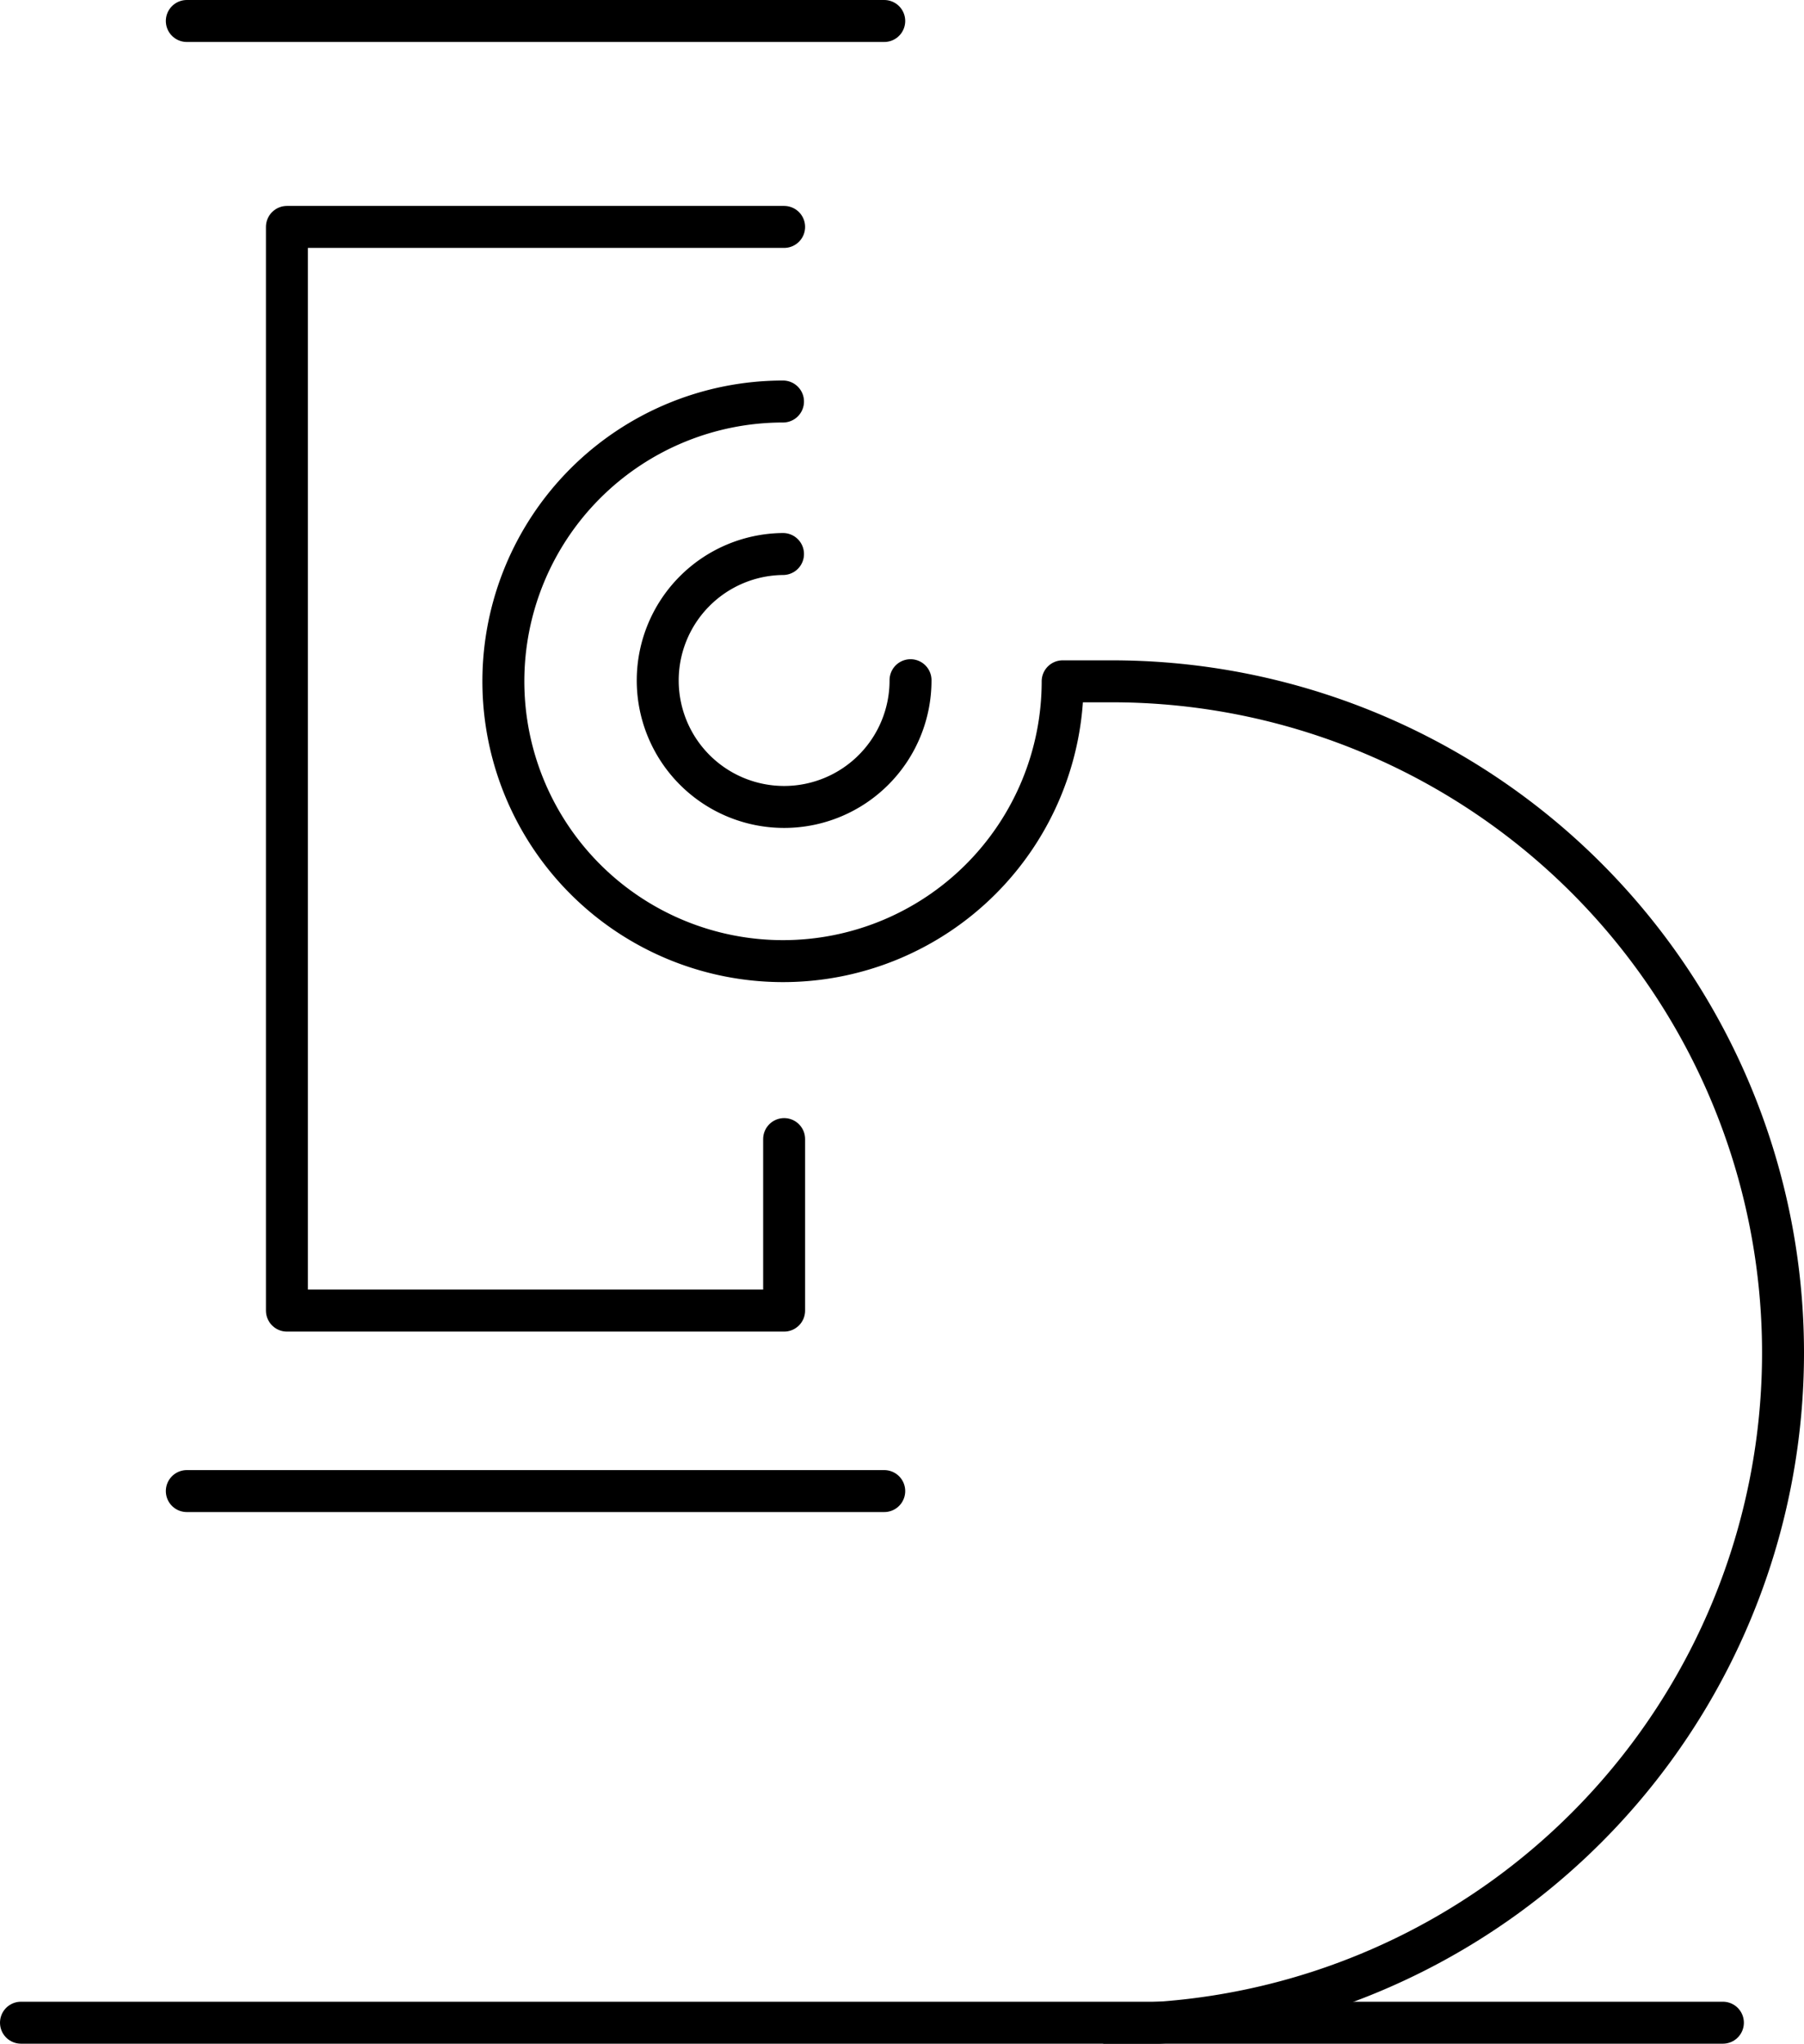
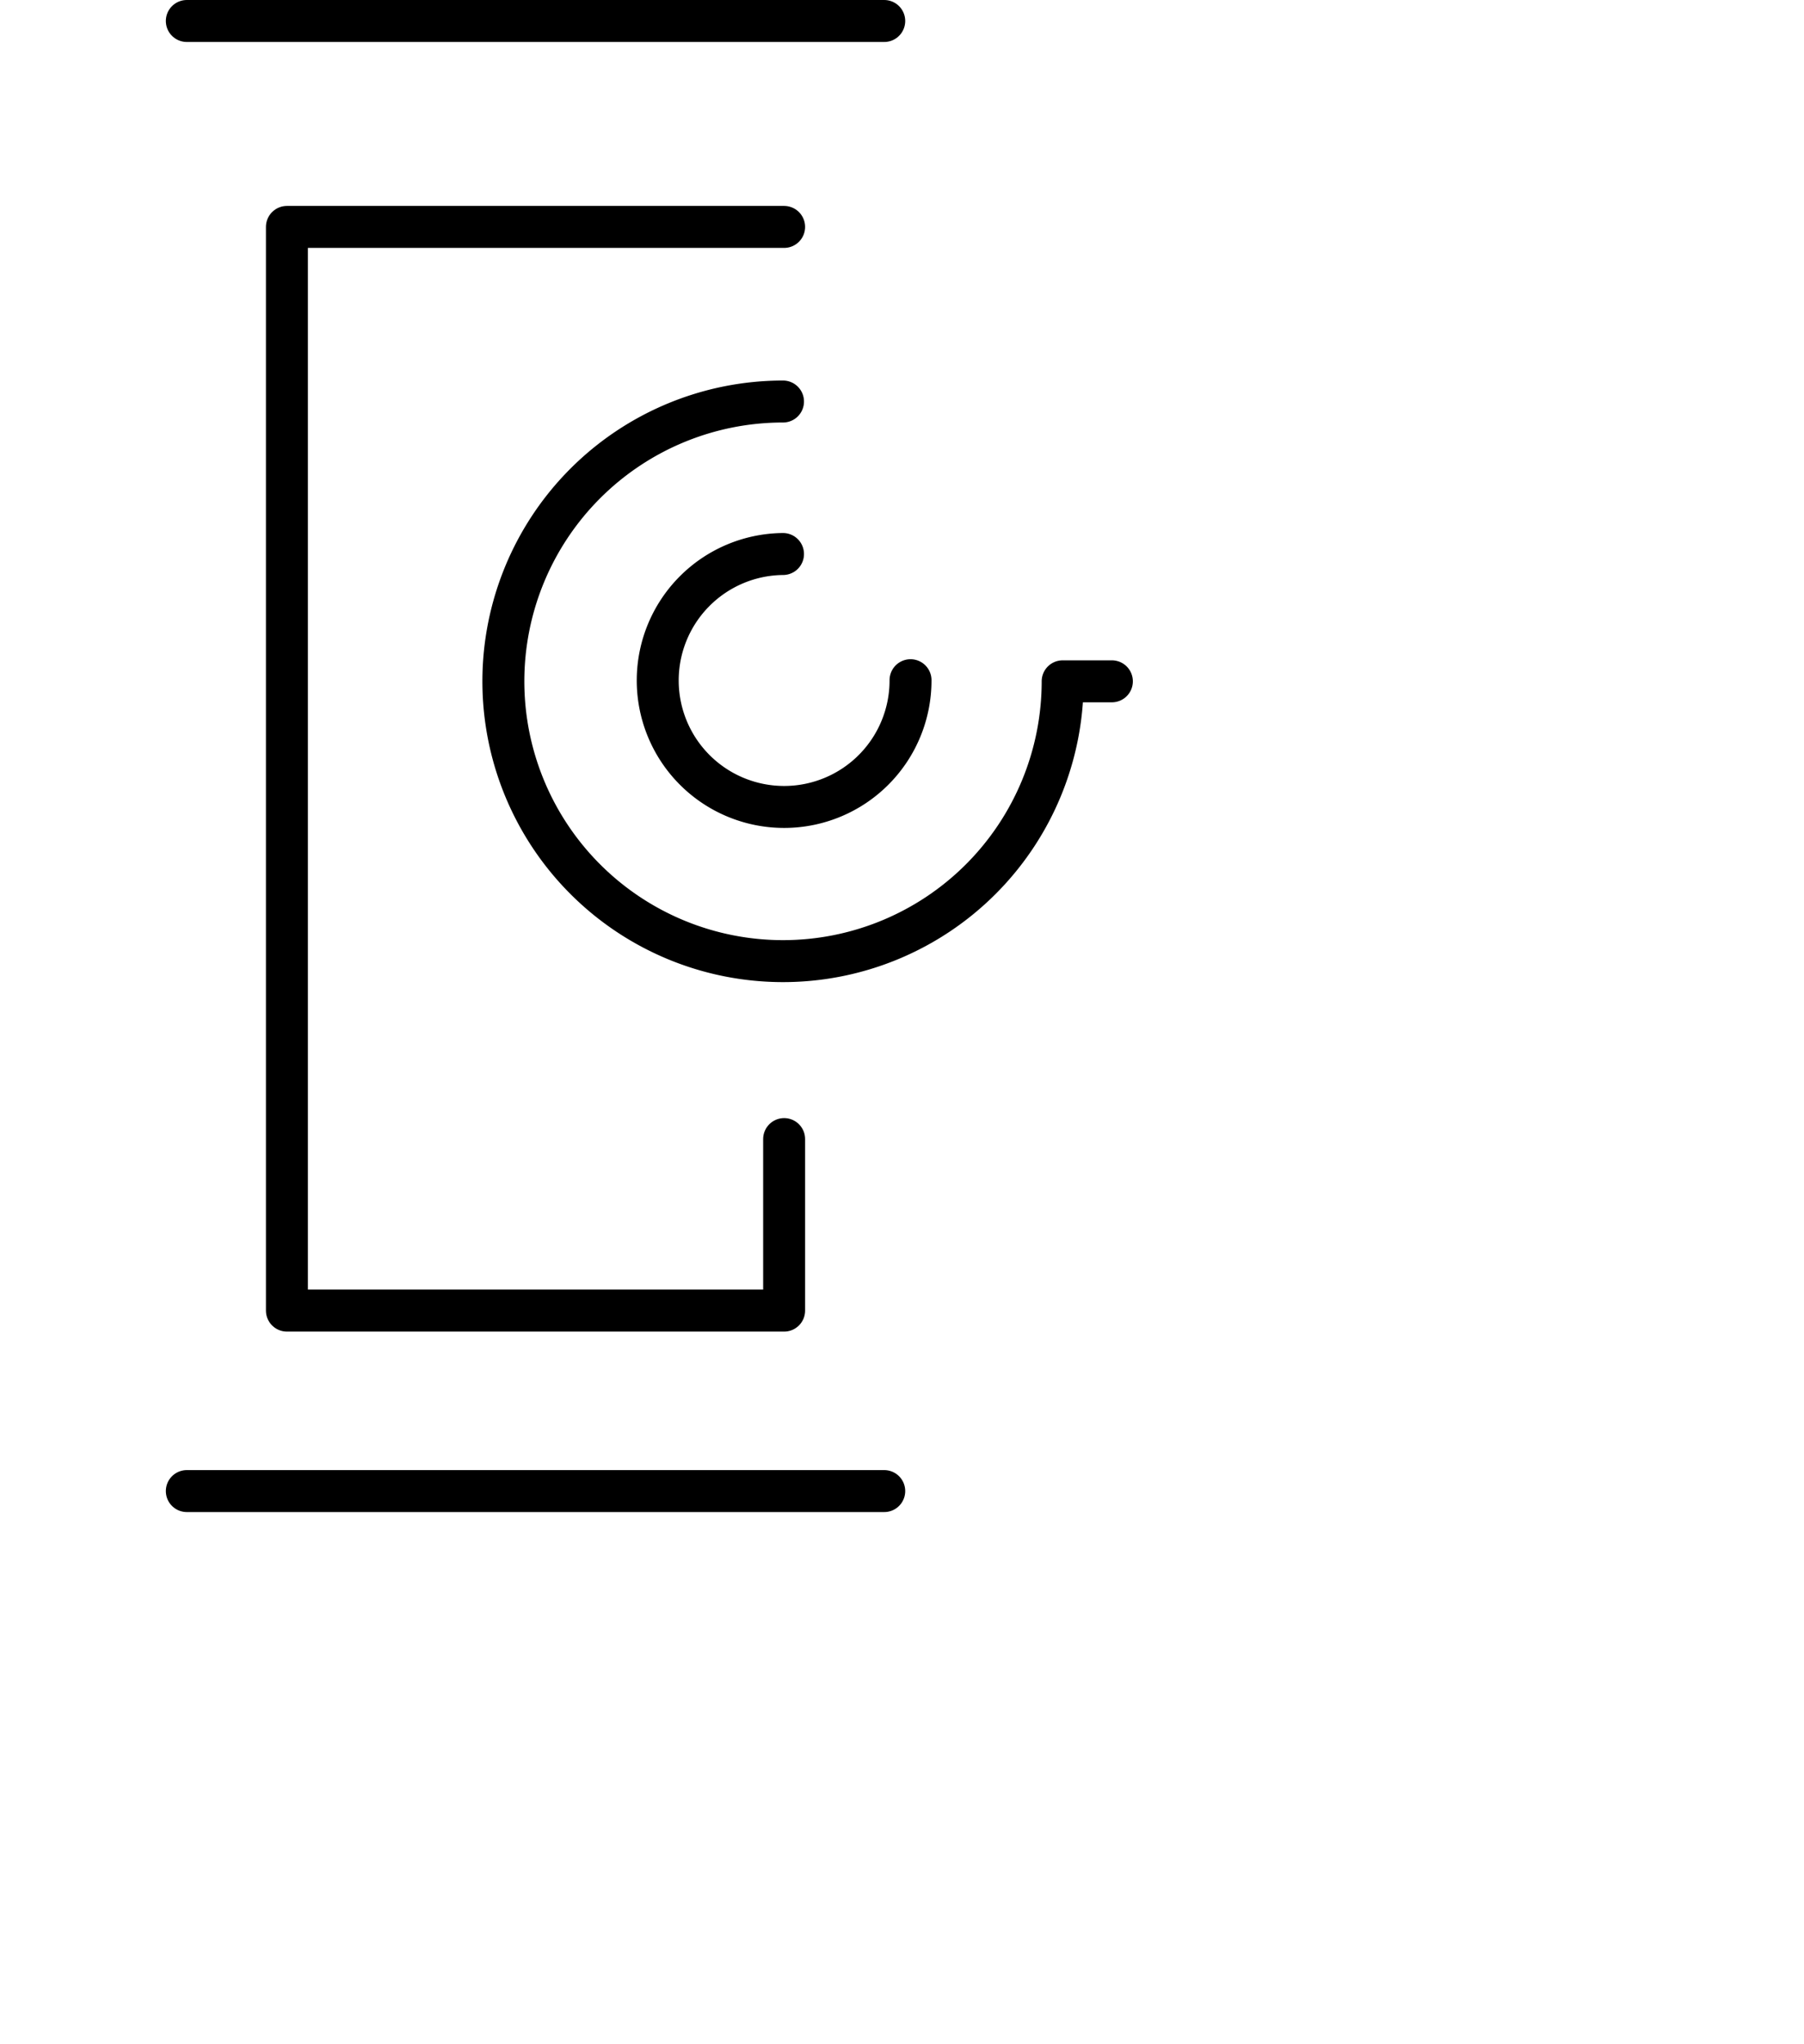
<svg xmlns="http://www.w3.org/2000/svg" viewBox="0 0 64.51 73.04">
  <defs>
    <style>.cls-1{fill:none;stroke:#000;stroke-linecap:round;stroke-linejoin:round;stroke-width:1.5px;}</style>
  </defs>
  <title>icon6-12</title>
  <g id="图层_2" data-name="图层 2">
    <g id="图层_1-2" data-name="图层 1">
      <polyline class="cls-1" points="28.04 40.71 28.04 46.84 10.26 46.84 10.26 8.11 28.04 8.11" />
-       <path class="cls-1" d="M28,14.35a10,10,0,1,0,10,10h1.76a24,24,0,0,1,0,48" />
+       <path class="cls-1" d="M28,14.35a10,10,0,1,0,10,10h1.76" />
      <path class="cls-1" d="M32.56,24.31A4.52,4.52,0,1,1,28,19.8" />
-       <line class="cls-1" x1="0.75" y1="72.29" x2="61.61" y2="72.29" />
      <line class="cls-1" x1="6.68" y1="0.75" x2="31.62" y2="0.75" />
      <line class="cls-1" x1="6.68" y1="53.29" x2="31.62" y2="53.29" />
    </g>
  </g>
</svg>